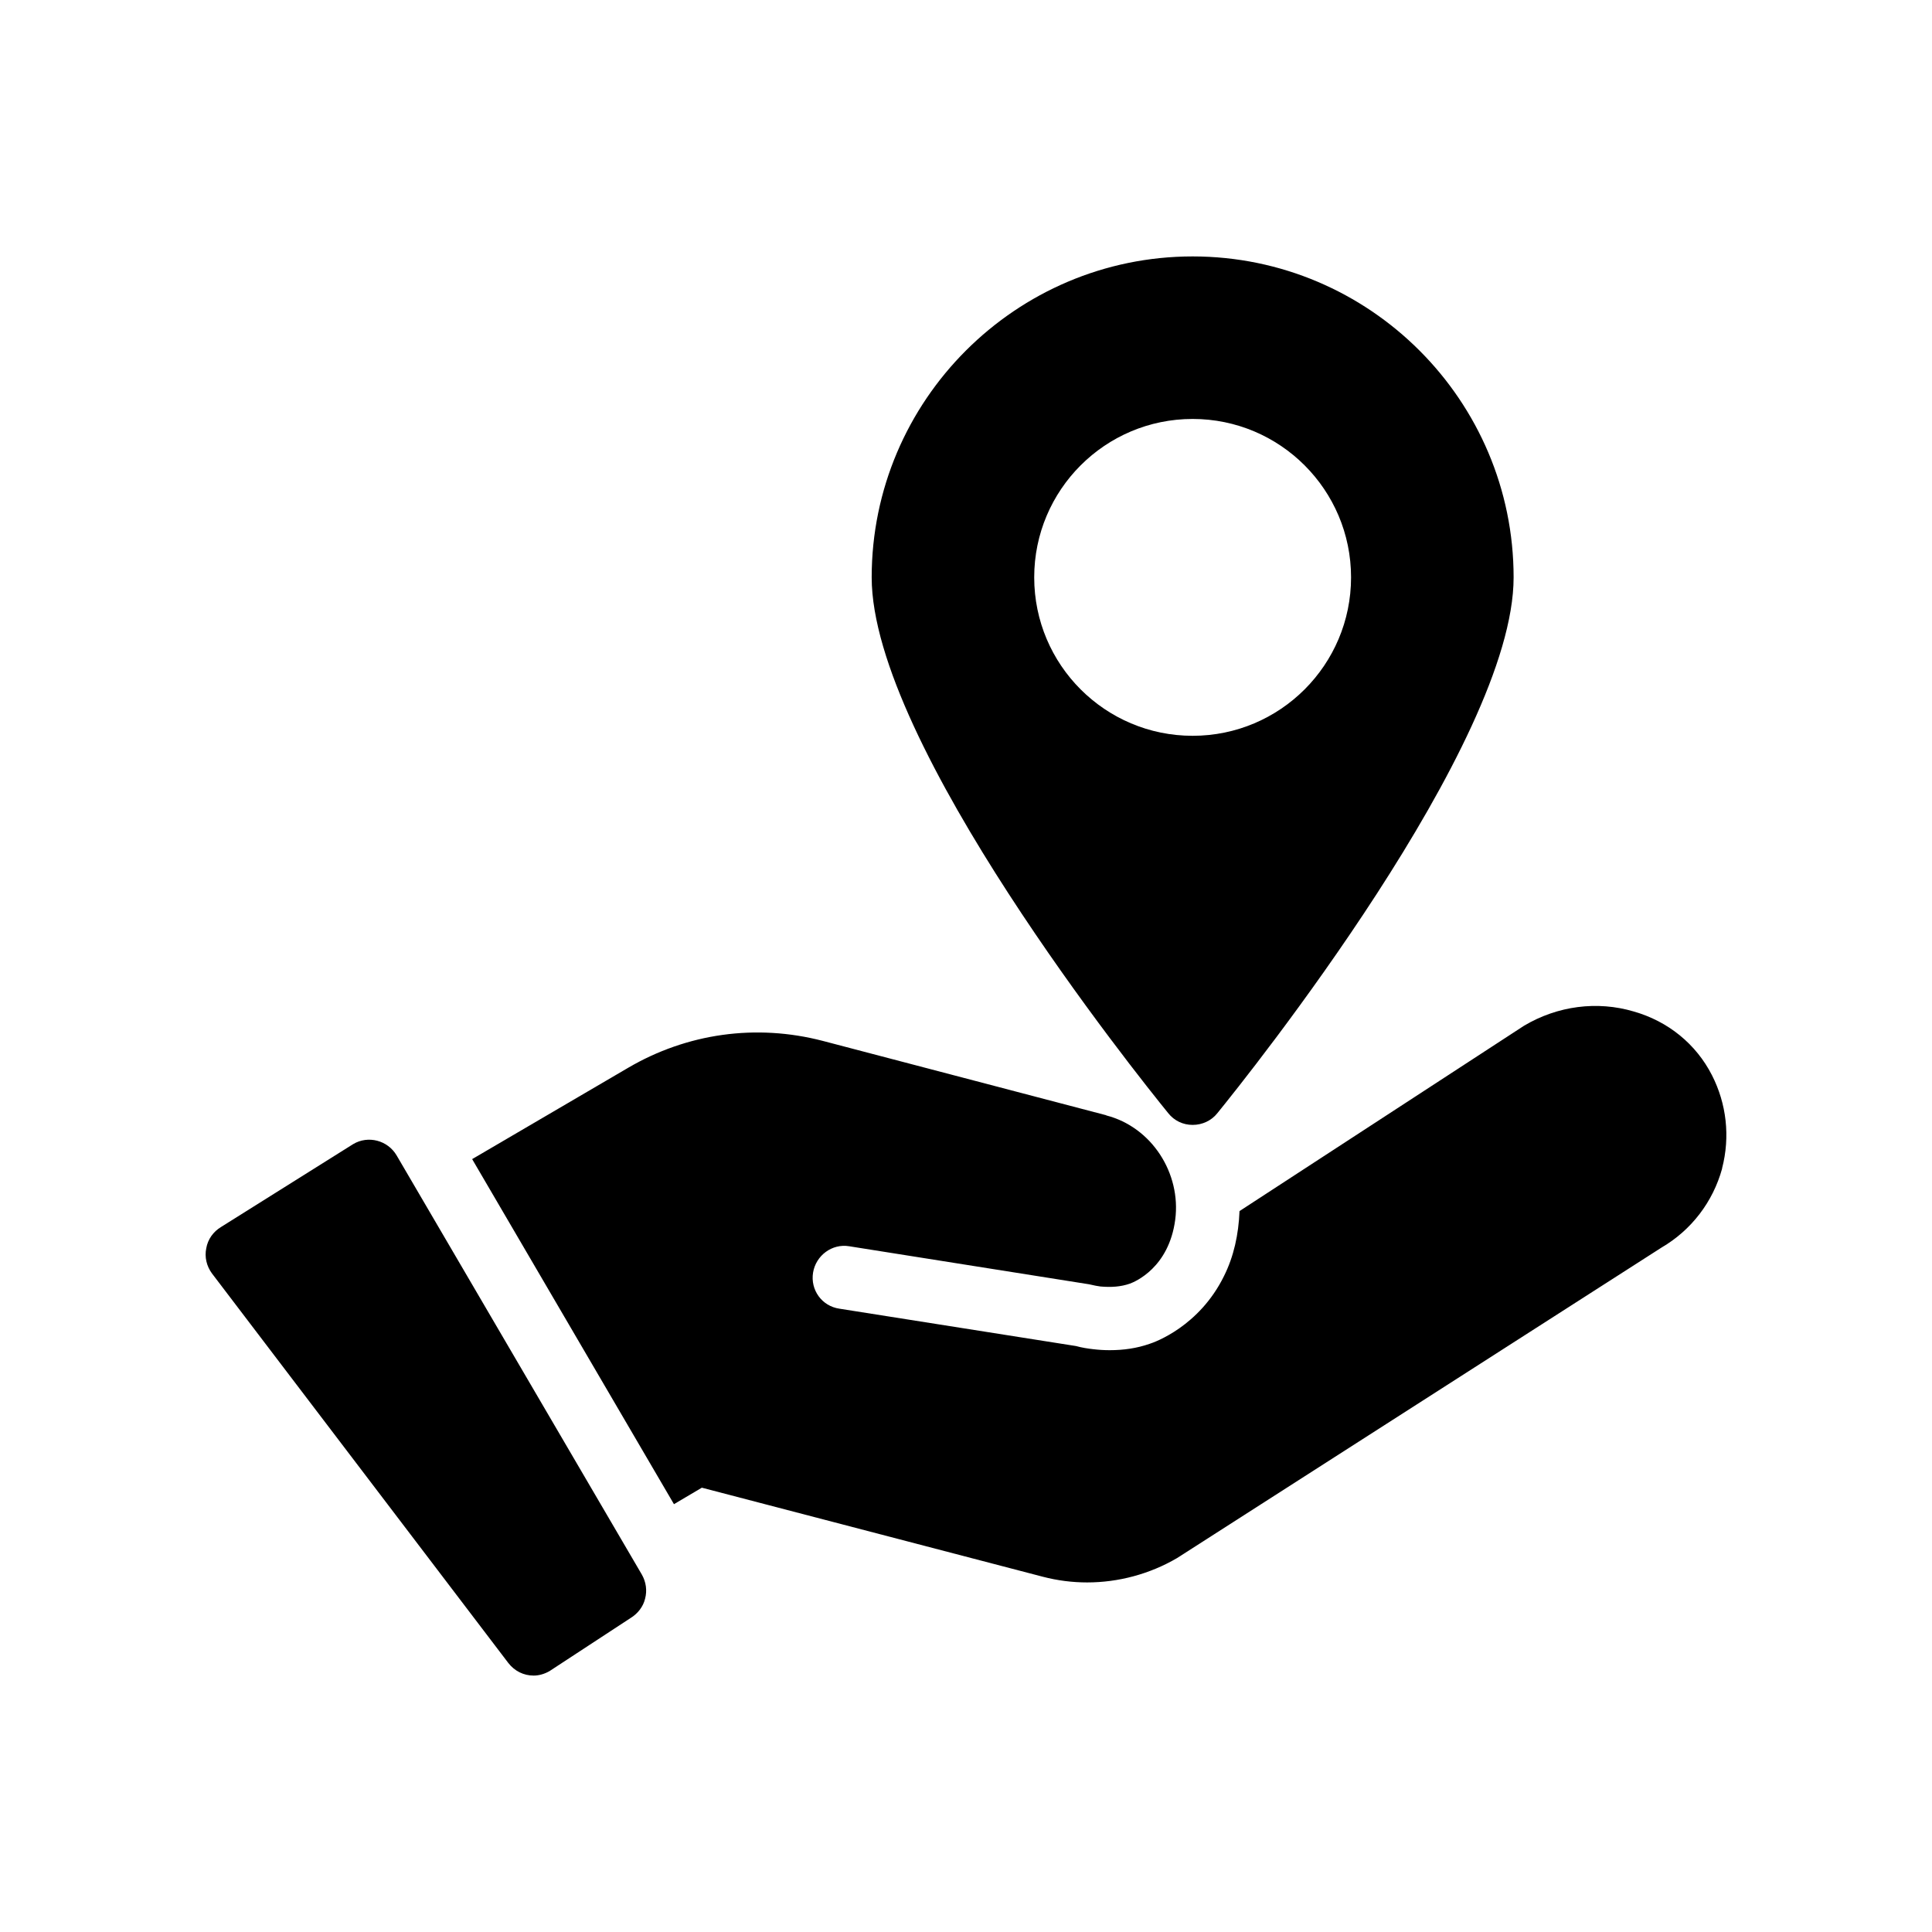
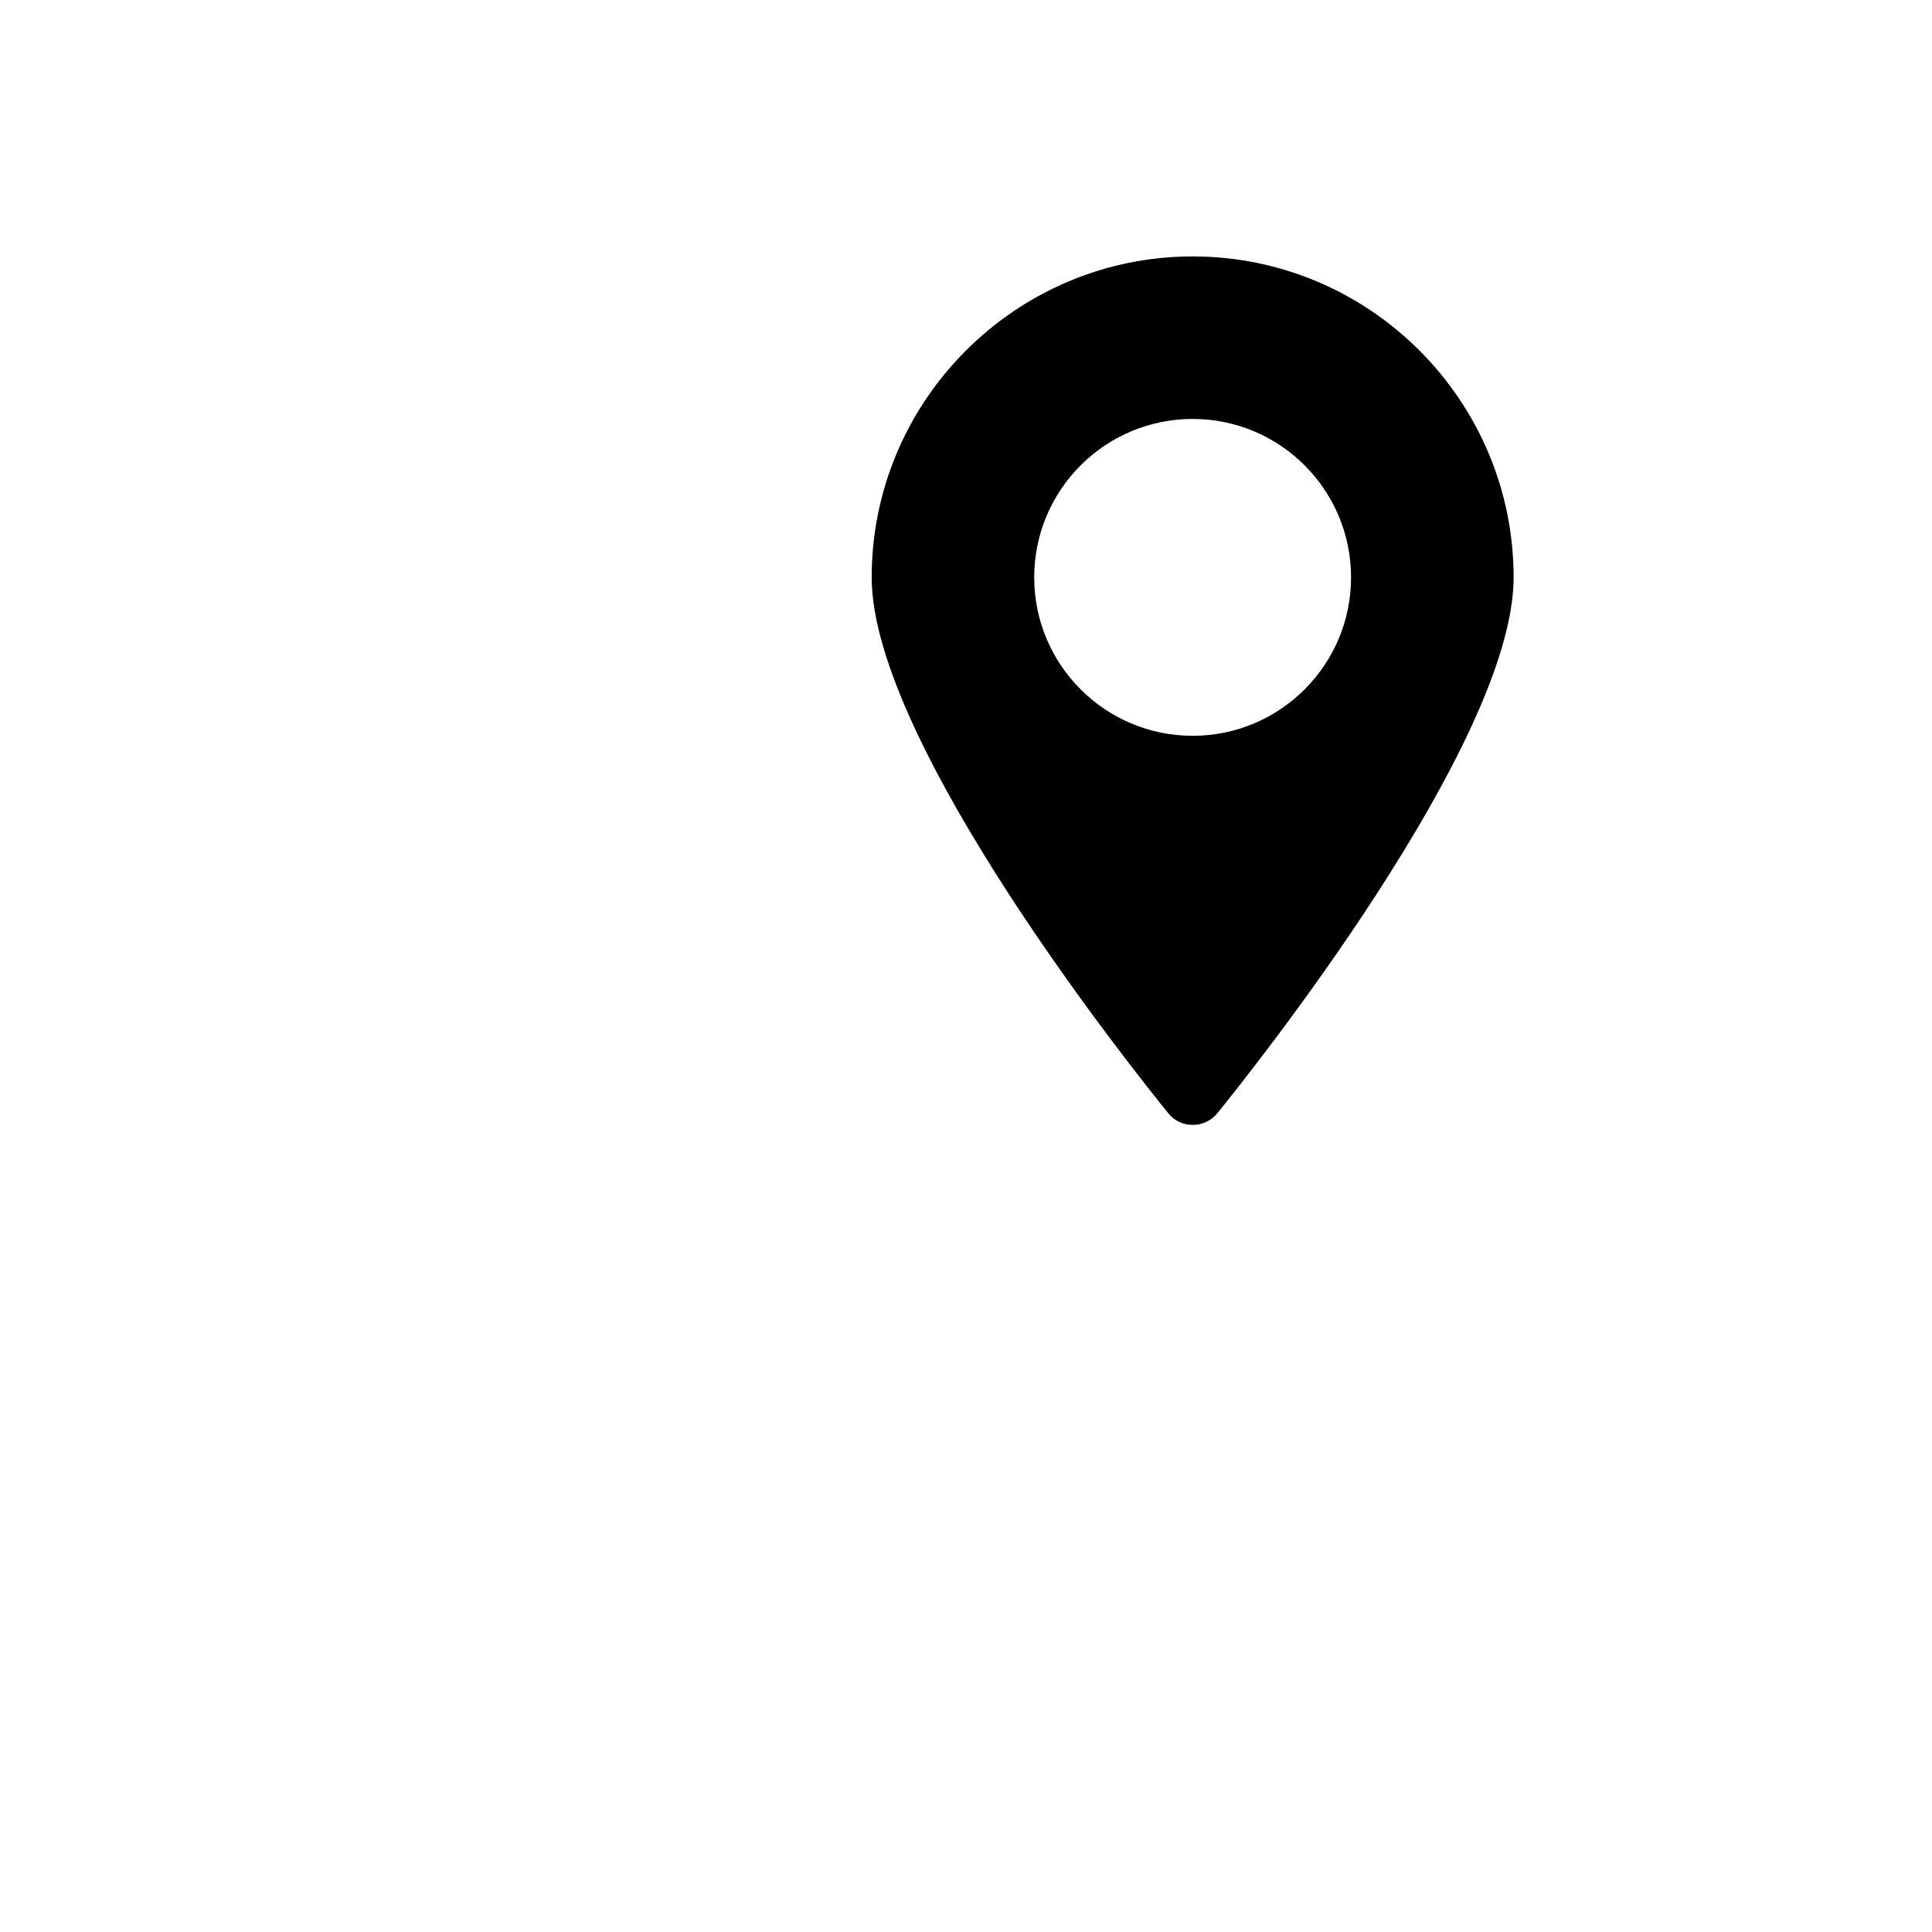
<svg xmlns="http://www.w3.org/2000/svg" fill="#000000" width="800px" height="800px" version="1.1" viewBox="144 144 512 512">
  <g>
-     <path d="m600.37 453.7v-0.082c2.184-8.398 1.176-17.129-2.688-24.688-4.199-8.23-11.586-14.273-20.738-16.879-9.656-2.856-20.152-1.512-29.055 3.777l-75.402 49.121c-0.254 6.215-1.512 12.008-4.113 17.215-6.551 13.352-18.391 17.551-19.734 17.969-3.359 1.176-6.883 1.68-10.578 1.68-1.426 0-2.856-0.086-4.281-0.254-1.512-0.168-3.106-0.418-4.617-0.84l-62.723-9.906c-4.617-0.672-7.727-4.953-6.969-9.574 0.758-4.535 5.039-7.727 9.574-6.969l63.562 10.078c1.512 0.336 2.266 0.504 3.023 0.586 2.856 0.25 5.375 0.086 7.809-0.758 1.344-0.504 10.328-4.199 12.008-16.961 1.594-12.258-6.215-24.52-18.305-27.625 0-0.086-0.086-0.086-0.168-0.086l-74.898-19.648c-17.719-4.617-36.023-2.016-51.641 7.137l-41.312 24.184 53.48 91.445 7.391-4.367 90.352 23.594c3.863 1.008 7.809 1.512 11.754 1.512 8.23 0 16.543-2.184 23.848-6.465l128.39-82.289c7.891-4.617 13.602-12.09 16.035-20.906z" />
-     <path d="m237.61 447.19-34.996 21.953c-2.098 1.258-3.527 3.273-3.945 5.625-0.504 2.356 0.086 4.789 1.512 6.719l78.512 103.2c1.68 2.184 4.113 3.359 6.719 3.359 1.43 0 2.856-0.418 4.199-1.176l21.477-14.062c1.93-1.176 3.359-3.023 3.863-5.121 0.586-2.184 0.254-4.449-0.84-6.383l-64.992-111.09c-2.356-4.031-7.562-5.375-11.508-3.023z" />
    <path d="m460.06 442.11c2.519 0 4.953-1.09 6.551-3.106 8.062-9.906 78.512-97.906 78.512-141.99 0-46.855-38.121-85.059-85.059-85.059-46.855 0-85.059 38.207-85.059 85.059 0 44.082 70.531 132.08 78.594 141.99 1.59 2.012 3.941 3.106 6.461 3.106zm-41.984-145.1c0-23.176 18.809-41.984 41.984-41.984s41.984 18.809 41.984 41.984-18.809 41.984-41.984 41.984-41.984-18.809-41.984-41.984z" />
  </g>
</svg>